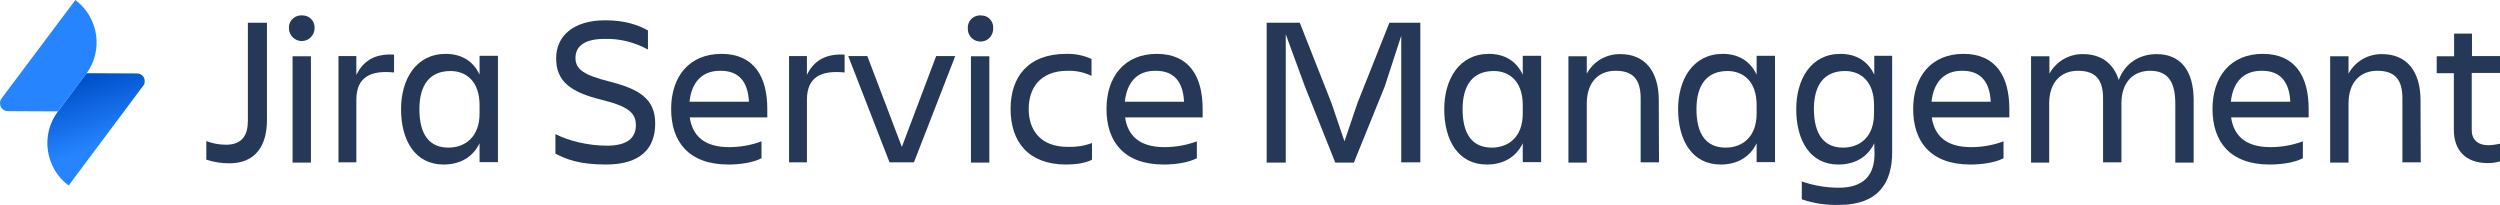
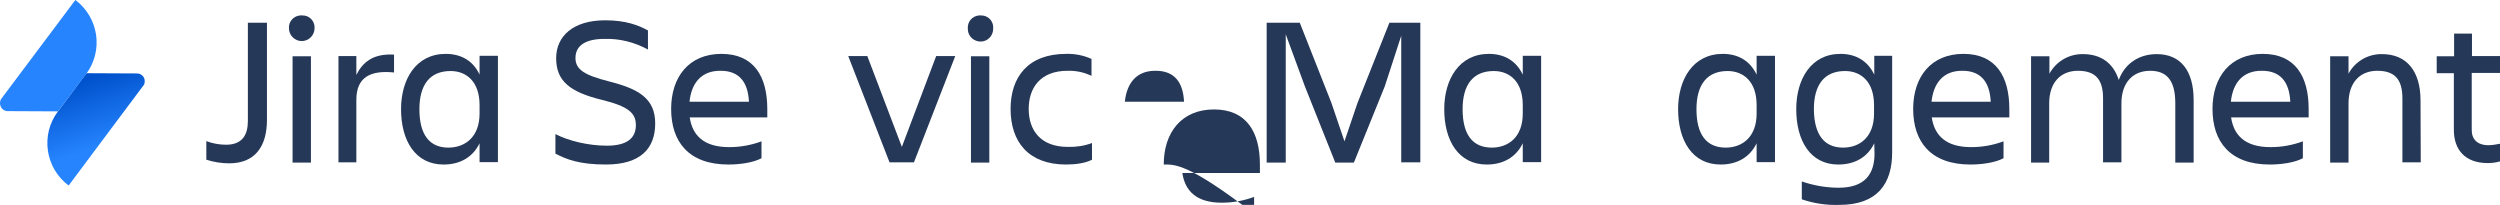
<svg xmlns="http://www.w3.org/2000/svg" id="Logos" x="0px" y="0px" viewBox="0 0 1034.8 84.8" style="enable-background:new 0 0 1034.8 84.8;" xml:space="preserve">
  <style type="text/css">	.st0{fill:#253858;}	.st1{fill:url(#SVGID_1_);}	.st2{fill:#2684FF;}</style>
  <g>
    <path class="st0" d="M102.6,9.4h7.9v40.2c0,10.7-4.7,18-15.6,18c-3.2,0-6.4-0.5-9.5-1.5v-7.7c2.6,1,5.4,1.5,8.2,1.5  c6.7,0,9-4.1,9-9.8V9.4z" />
    <path class="st0" d="M124.9,6.4c2.7-0.2,5.1,1.8,5.3,4.6c0,0.2,0,0.5,0,0.7c0,2.9-2.4,5.3-5.3,5.3c-2.9,0-5.3-2.4-5.3-5.3  c-0.2-2.7,1.9-5.1,4.6-5.3C124.4,6.3,124.7,6.3,124.9,6.4z M121.1,23.3h7.6v44h-7.6V23.3z" />
    <path class="st0" d="M147.5,67.2h-7.4v-44h7.4V31c2.6-5.2,6.9-8.9,15.6-8.4V30c-9.7-1-15.6,1.9-15.6,11.3V67.2z" />
    <path class="st0" d="M198.5,59.3c-2.8,5.8-8.1,8.8-14.9,8.8c-11.7,0-17.6-9.9-17.6-22.9c0-12.4,6.2-22.9,18.5-22.9  c6.4,0,11.4,2.9,14,8.6v-7.8h7.6v44h-7.6V59.3z M185.6,61.1c6.8,0,12.9-4.3,12.9-14.1v-3.5c0-9.8-5.5-14.1-12-14.1  c-8.5,0-12.9,5.6-12.9,15.8C173.6,55.8,177.8,61.1,185.6,61.1L185.6,61.1z" />
    <path class="st0" d="M250.8,68.1c-11.2,0-16.4-2.2-20.9-4.5v-8.1c5.4,2.8,13.6,4.8,21.3,4.8c8.7,0,12-3.4,12-8.5S260,44,249,41.3  c-13-3.2-18.8-7.7-18.8-17.2c0-9,6.9-15.7,20.3-15.7c8.4,0,13.7,2,17.7,4.2v7.9c-5.5-3-11.7-4.6-18-4.4c-7.6,0-12,2.6-12,7.9  c0,4.8,3.7,7.1,13.9,9.7c12.2,3.1,19.1,7,19.1,17.4C271.2,61.4,265.2,68.1,250.8,68.1z" />
    <path class="st0" d="M301.5,68.1c-16.5,0-23.7-9.5-23.7-23c0-13.3,7.4-22.8,20.8-22.8c13.5,0,19,9.4,19,22.8v3.5h-32.1  c1.1,7.5,5.9,12.3,16.3,12.3c4.6,0,9.1-0.8,13.4-2.4v7C311.6,67.4,306,68.1,301.5,68.1z M285.4,42.1H310  c-0.4-8.2-4.1-12.8-11.7-12.8C290.3,29.2,286.2,34.4,285.4,42.1L285.4,42.1z" />
-     <path class="st0" d="M334,67.2h-7.4v-44h7.4V31c2.5-5.2,7-8.9,15.6-8.4V30c-9.7-1-15.6,1.9-15.6,11.3V67.2z" />
    <path class="st0" d="M368.2,67.2l-17.1-44h7.9l14.3,37.6l14.2-37.6h7.9l-17.1,44H368.2z" />
    <path class="st0" d="M405.8,6.4c2.7-0.2,5.1,1.8,5.3,4.6c0,0.2,0,0.5,0,0.7c0.1,2.9-2.1,5.4-5,5.5s-5.4-2.1-5.5-5  c0-0.2,0-0.3,0-0.5c-0.2-2.7,1.9-5.1,4.6-5.3C405.3,6.3,405.6,6.3,405.8,6.4z M401.9,23.3h7.6v44h-7.6V23.3z" />
    <path class="st0" d="M452,66.1c-2.6,1.4-6.7,2-10.7,2c-15.7,0-23-9.5-23-23c0-13.3,7.3-22.8,23-22.8c3.6-0.1,7.2,0.6,10.5,2.1v7  c-3.1-1.5-6.5-2.2-9.9-2.1c-11.4,0-16.1,7.2-16.1,15.8s4.7,15.7,16.2,15.7c3.4,0.1,6.8-0.4,10-1.6V66.1z" />
-     <path class="st0" d="M481.7,68.1c-16.5,0-23.7-9.5-23.7-23c0-13.3,7.4-22.8,20.8-22.8c13.5,0,19,9.4,19,22.8v3.5h-32.1  c1.1,7.5,5.9,12.3,16.3,12.3c4.6,0,9.1-0.8,13.4-2.4v7C491.7,67.4,486.2,68.1,481.7,68.1z M465.6,42.1h24.5  c-0.4-8.2-4.1-12.8-11.7-12.8C470.4,29.2,466.4,34.4,465.6,42.1L465.6,42.1z" />
+     <path class="st0" d="M481.7,68.1c0-13.3,7.4-22.8,20.8-22.8c13.5,0,19,9.4,19,22.8v3.5h-32.1  c1.1,7.5,5.9,12.3,16.3,12.3c4.6,0,9.1-0.8,13.4-2.4v7C491.7,67.4,486.2,68.1,481.7,68.1z M465.6,42.1h24.5  c-0.4-8.2-4.1-12.8-11.7-12.8C470.4,29.2,466.4,34.4,465.6,42.1L465.6,42.1z" />
    <path class="st0" d="M532.2,14.2v53.1h-7.9V9.4H538l13.1,33.2l5.4,15.9l5.4-15.9l13.2-33.2h12.8v57.8H580V14.8l-6.8,20.9  l-12.8,31.6h-7.7l-12.6-31.6L532.2,14.2z" />
    <path class="st0" d="M630.3,59.3c-2.8,5.8-8.1,8.8-14.9,8.8c-11.7,0-17.6-9.9-17.6-22.9c0-12.4,6.2-22.9,18.5-22.9  c6.4,0,11.3,2.9,14,8.6v-7.8h7.6v44h-7.6V59.3z M617.5,61.1c6.8,0,12.8-4.3,12.8-14.1v-3.5c0-9.8-5.5-14.1-12-14.1  c-8.5,0-12.9,5.6-12.9,15.8C605.4,55.8,609.6,61.1,617.5,61.1z" />
-     <path class="st0" d="M686.7,67.2h-7.6V40.7c0-7.9-3.2-11.4-10.4-11.4c-7,0-11.9,4.7-11.9,13.5v24.5h-7.6v-44h7.6v7.2  c2.7-5.1,8.1-8.2,13.9-8.1c10.1,0,15.9,7,15.9,19.1L686.7,67.2L686.7,67.2z" />
    <path class="st0" d="M727.1,59.3c-2.8,5.8-8.1,8.8-14.9,8.8c-11.7,0-17.6-9.9-17.6-22.9c0-12.4,6.2-22.9,18.5-22.9  c6.4,0,11.3,2.9,14,8.6v-7.8h7.6v44h-7.6V59.3z M714.3,61.1c6.8,0,12.8-4.3,12.8-14.1v-3.5c0-9.8-5.5-14.1-12-14.1  c-8.5,0-12.9,5.6-12.9,15.8C702.2,55.8,706.4,61.1,714.3,61.1L714.3,61.1z" />
    <path class="st0" d="M775.8,59.3c-2.8,5.8-8.1,8.8-14.9,8.8c-11.6,0-17.4-9.9-17.4-22.9c0-12.4,6.1-22.9,18.3-22.9  c6.4,0,11.3,2.9,14,8.6v-7.8h7.4v40c0,12.9-6.1,21.7-21.8,21.7c-5.3,0.2-10.6-0.6-15.6-2.3v-7.4c4.9,1.7,10.1,2.6,15.3,2.6  c11,0,14.8-5.9,14.8-14.1L775.8,59.3z M762.9,61.1c6.8,0,12.8-4.3,12.8-14.1v-3.5c0-9.8-5.5-14.1-12-14.1  c-8.5,0-12.9,5.6-12.9,15.8C750.9,55.8,755.1,61.1,762.9,61.1z" />
    <path class="st0" d="M815.6,68.1c-16.5,0-23.7-9.5-23.7-23c0-13.3,7.4-22.8,20.8-22.8c13.5,0,19,9.4,19,22.8v3.5h-32.1  c1.1,7.5,5.9,12.3,16.3,12.3c4.6,0,9.1-0.8,13.4-2.4v7C825.7,67.4,820.1,68.1,815.6,68.1z M799.5,42.1H824  c-0.4-8.2-4.1-12.8-11.7-12.8C804.4,29.2,800.3,34.4,799.5,42.1L799.5,42.1z" />
    <path class="st0" d="M878.1,67.2h-7.6V40.7c0-7.9-3.2-11.4-10.4-11.4c-7,0-11.9,4.7-11.9,13.5v24.5h-7.5v-44h7.6v7.2  c2.8-5.1,8.1-8.2,13.9-8.1c7.5,0,12.6,3.8,14.8,10.7c2.5-6.8,8.4-10.7,15.7-10.7c9.8,0,15.3,6.7,15.3,19.1v25.8h-7.6V42.8  c0-9.1-3.2-13.5-10.4-13.5c-7,0-11.9,4.7-11.9,13.5L878.1,67.2z" />
    <path class="st0" d="M939.5,68.1c-16.5,0-23.7-9.5-23.7-23c0-13.3,7.4-22.8,20.8-22.8c13.5,0,19,9.4,19,22.8v3.5h-32.1  c1.1,7.5,5.9,12.3,16.3,12.3c4.6,0,9.1-0.8,13.4-2.4v7C949.6,67.4,944,68.1,939.5,68.1z M923.4,42.1H948  c-0.4-8.2-4.1-12.8-11.7-12.8C928.3,29.2,924.2,34.4,923.4,42.1L923.4,42.1z" />
    <path class="st0" d="M1002,67.2h-7.6V40.7c0-7.9-3.2-11.4-10.4-11.4c-7,0-11.9,4.7-11.9,13.5v24.5h-7.6v-44h7.6v7.2  c2.7-5.1,8.1-8.2,13.9-8.1c10.1,0,15.9,7,15.9,19.1L1002,67.2L1002,67.2z" />
    <path class="st0" d="M1030,60.1c1.6,0,3.2-0.3,4.8-0.6v7.3c-1.7,0.5-3.4,0.7-5.1,0.7c-9.4,0-14-5.6-14-13.7V30.3h-7.1v-7h7.2v-9.4  h7.4v9.3h11.6v7h-11.7v23.4C1023,57.5,1025.3,60.1,1030,60.1z" />
    <linearGradient id="SVGID_1_" gradientUnits="userSpaceOnUse" x1="21.232" y1="1000.5" x2="30.182" y2="1027.019" gradientTransform="matrix(1 6.108614e-03 -6.108614e-03 1 19.819 -967.285)">
      <stop offset="0" style="stop-color:#0052CC" />
      <stop offset="1" style="stop-color:#2684FF" />
    </linearGradient>
    <path class="st1" d="M35.8,30.3l20.9,0.1c1.8,0,3.3,1.5,3.2,3.3c0,0.7-0.2,1.4-0.7,1.9L28.4,76.8c-9.7-7.3-11.7-21-4.4-30.7  L35.8,30.3z" />
    <path class="st2" d="M24,46.1L3.2,46C1.4,46,0,44.5,0,42.7c0-0.7,0.2-1.4,0.6-1.9L31.2,0c9.7,7.3,11.7,21,4.4,30.7L24,46.1z" />
  </g>
</svg>